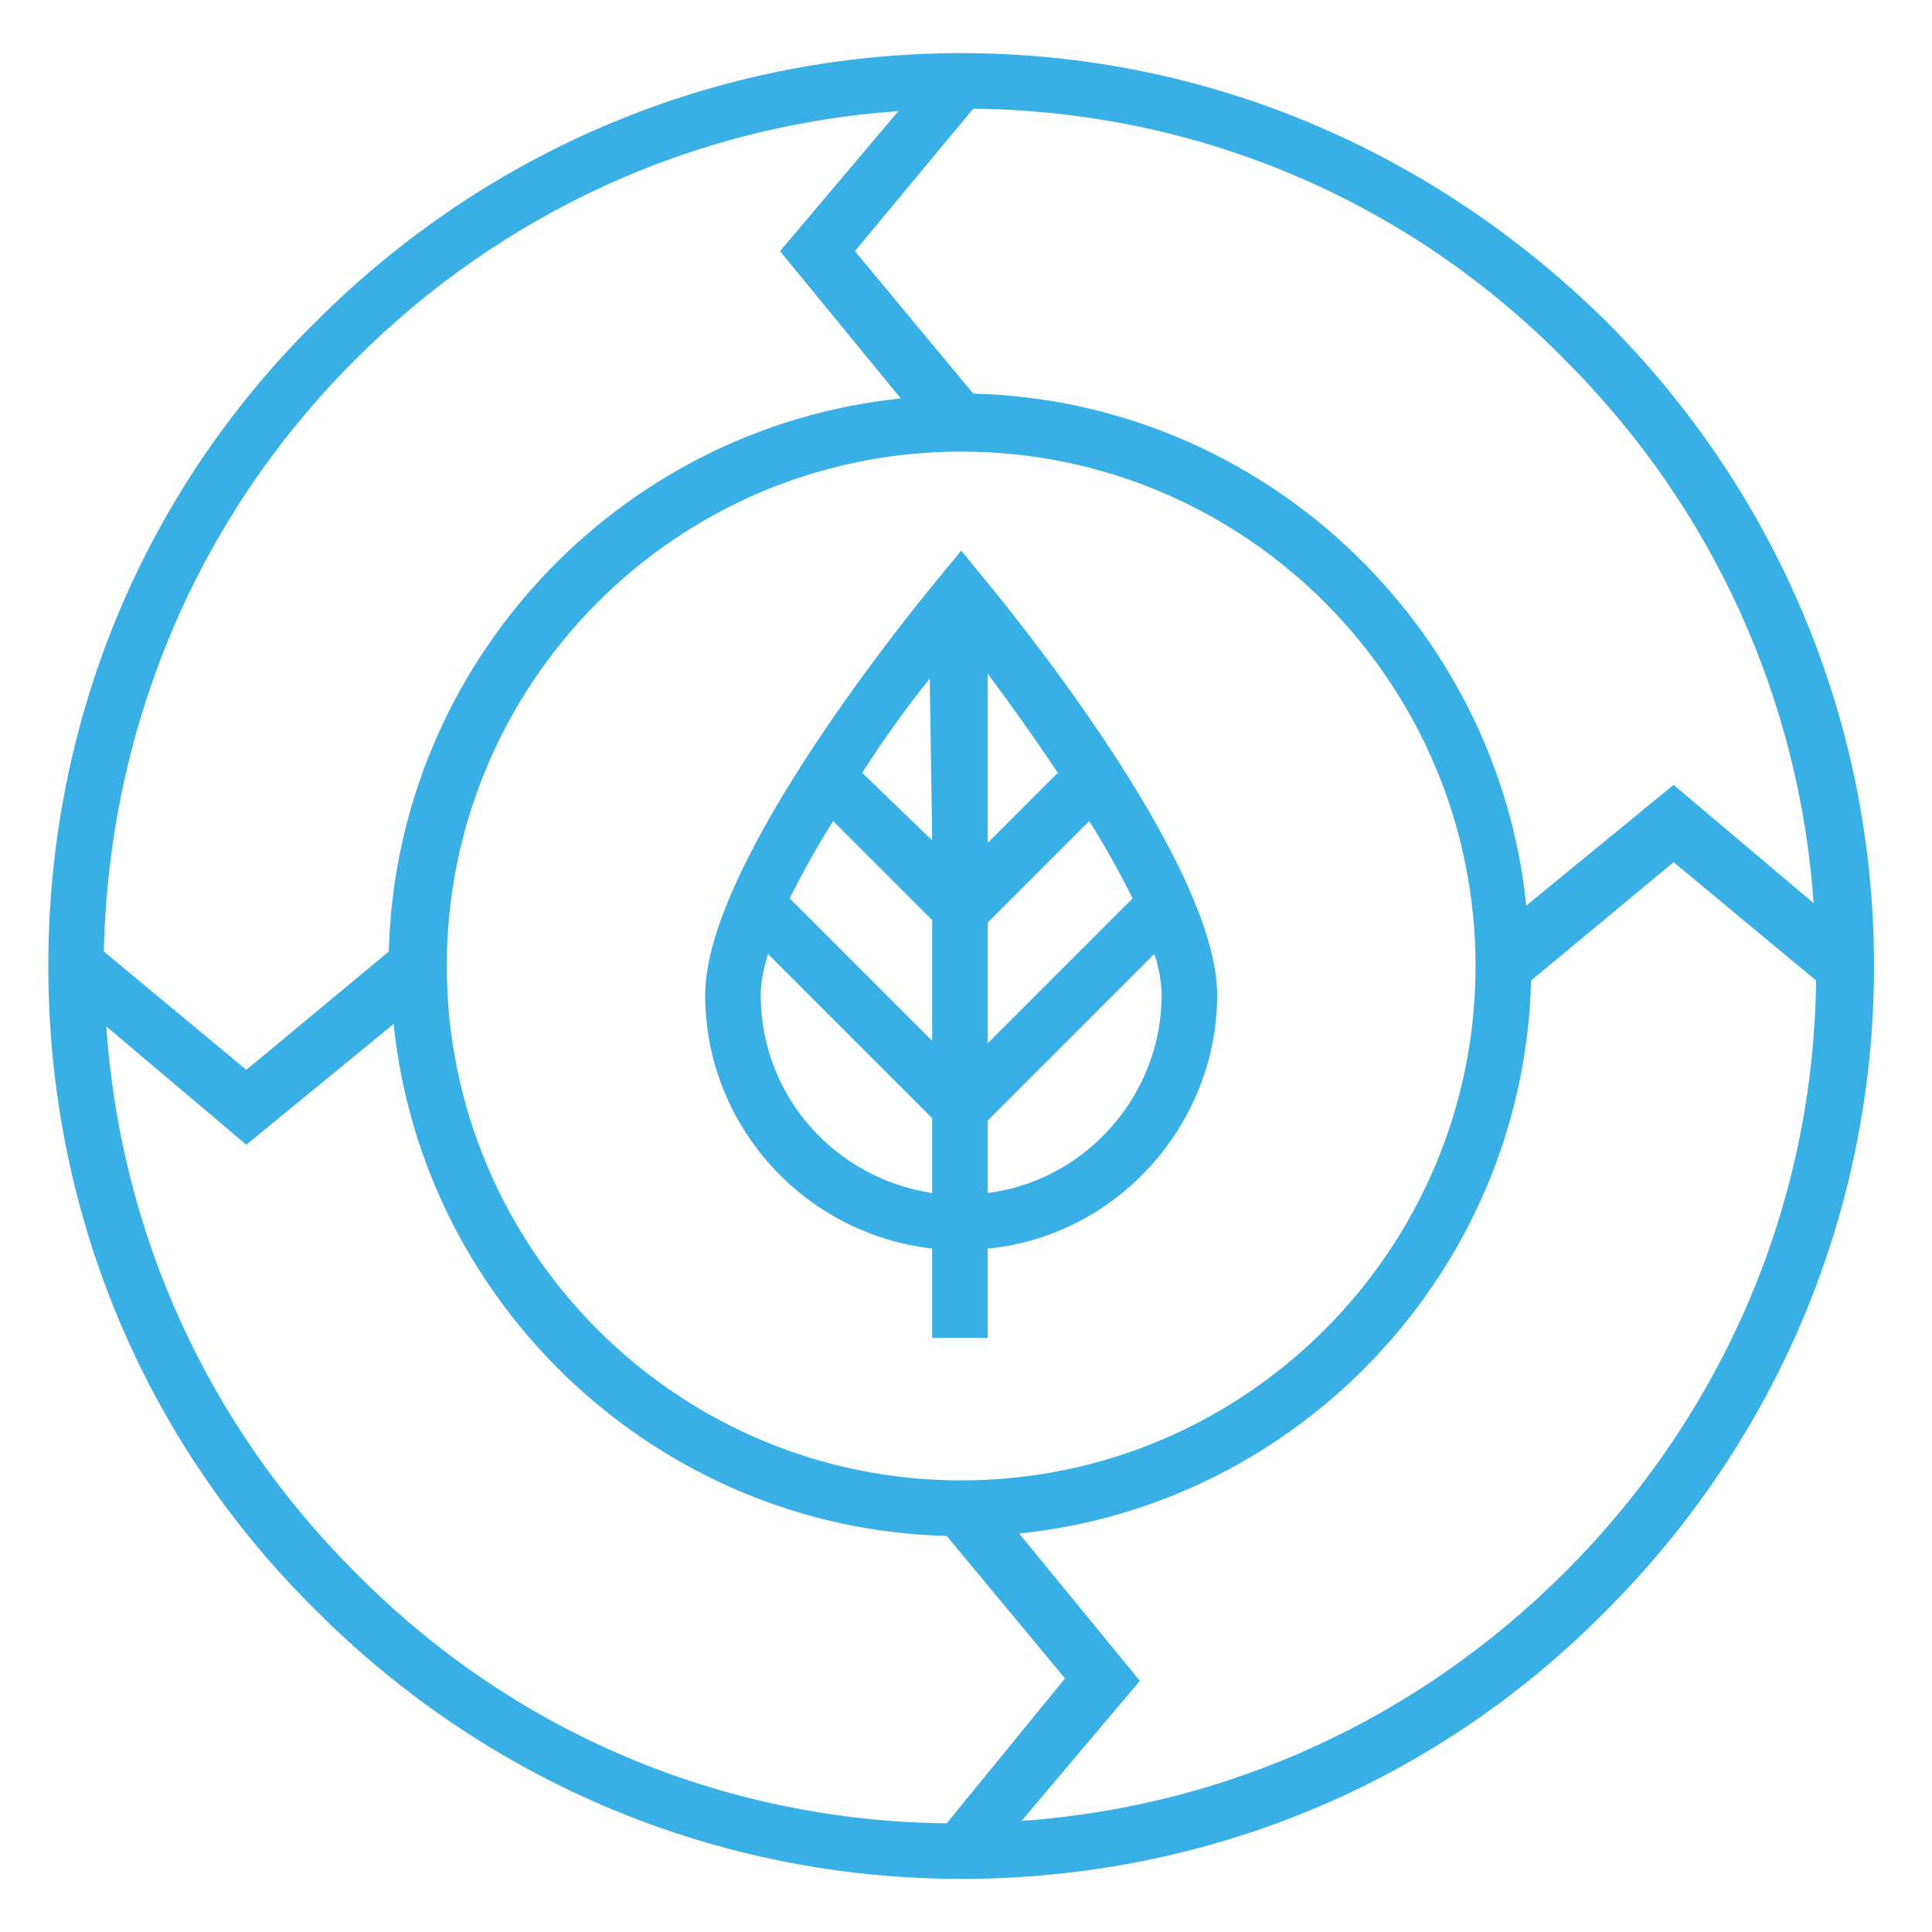
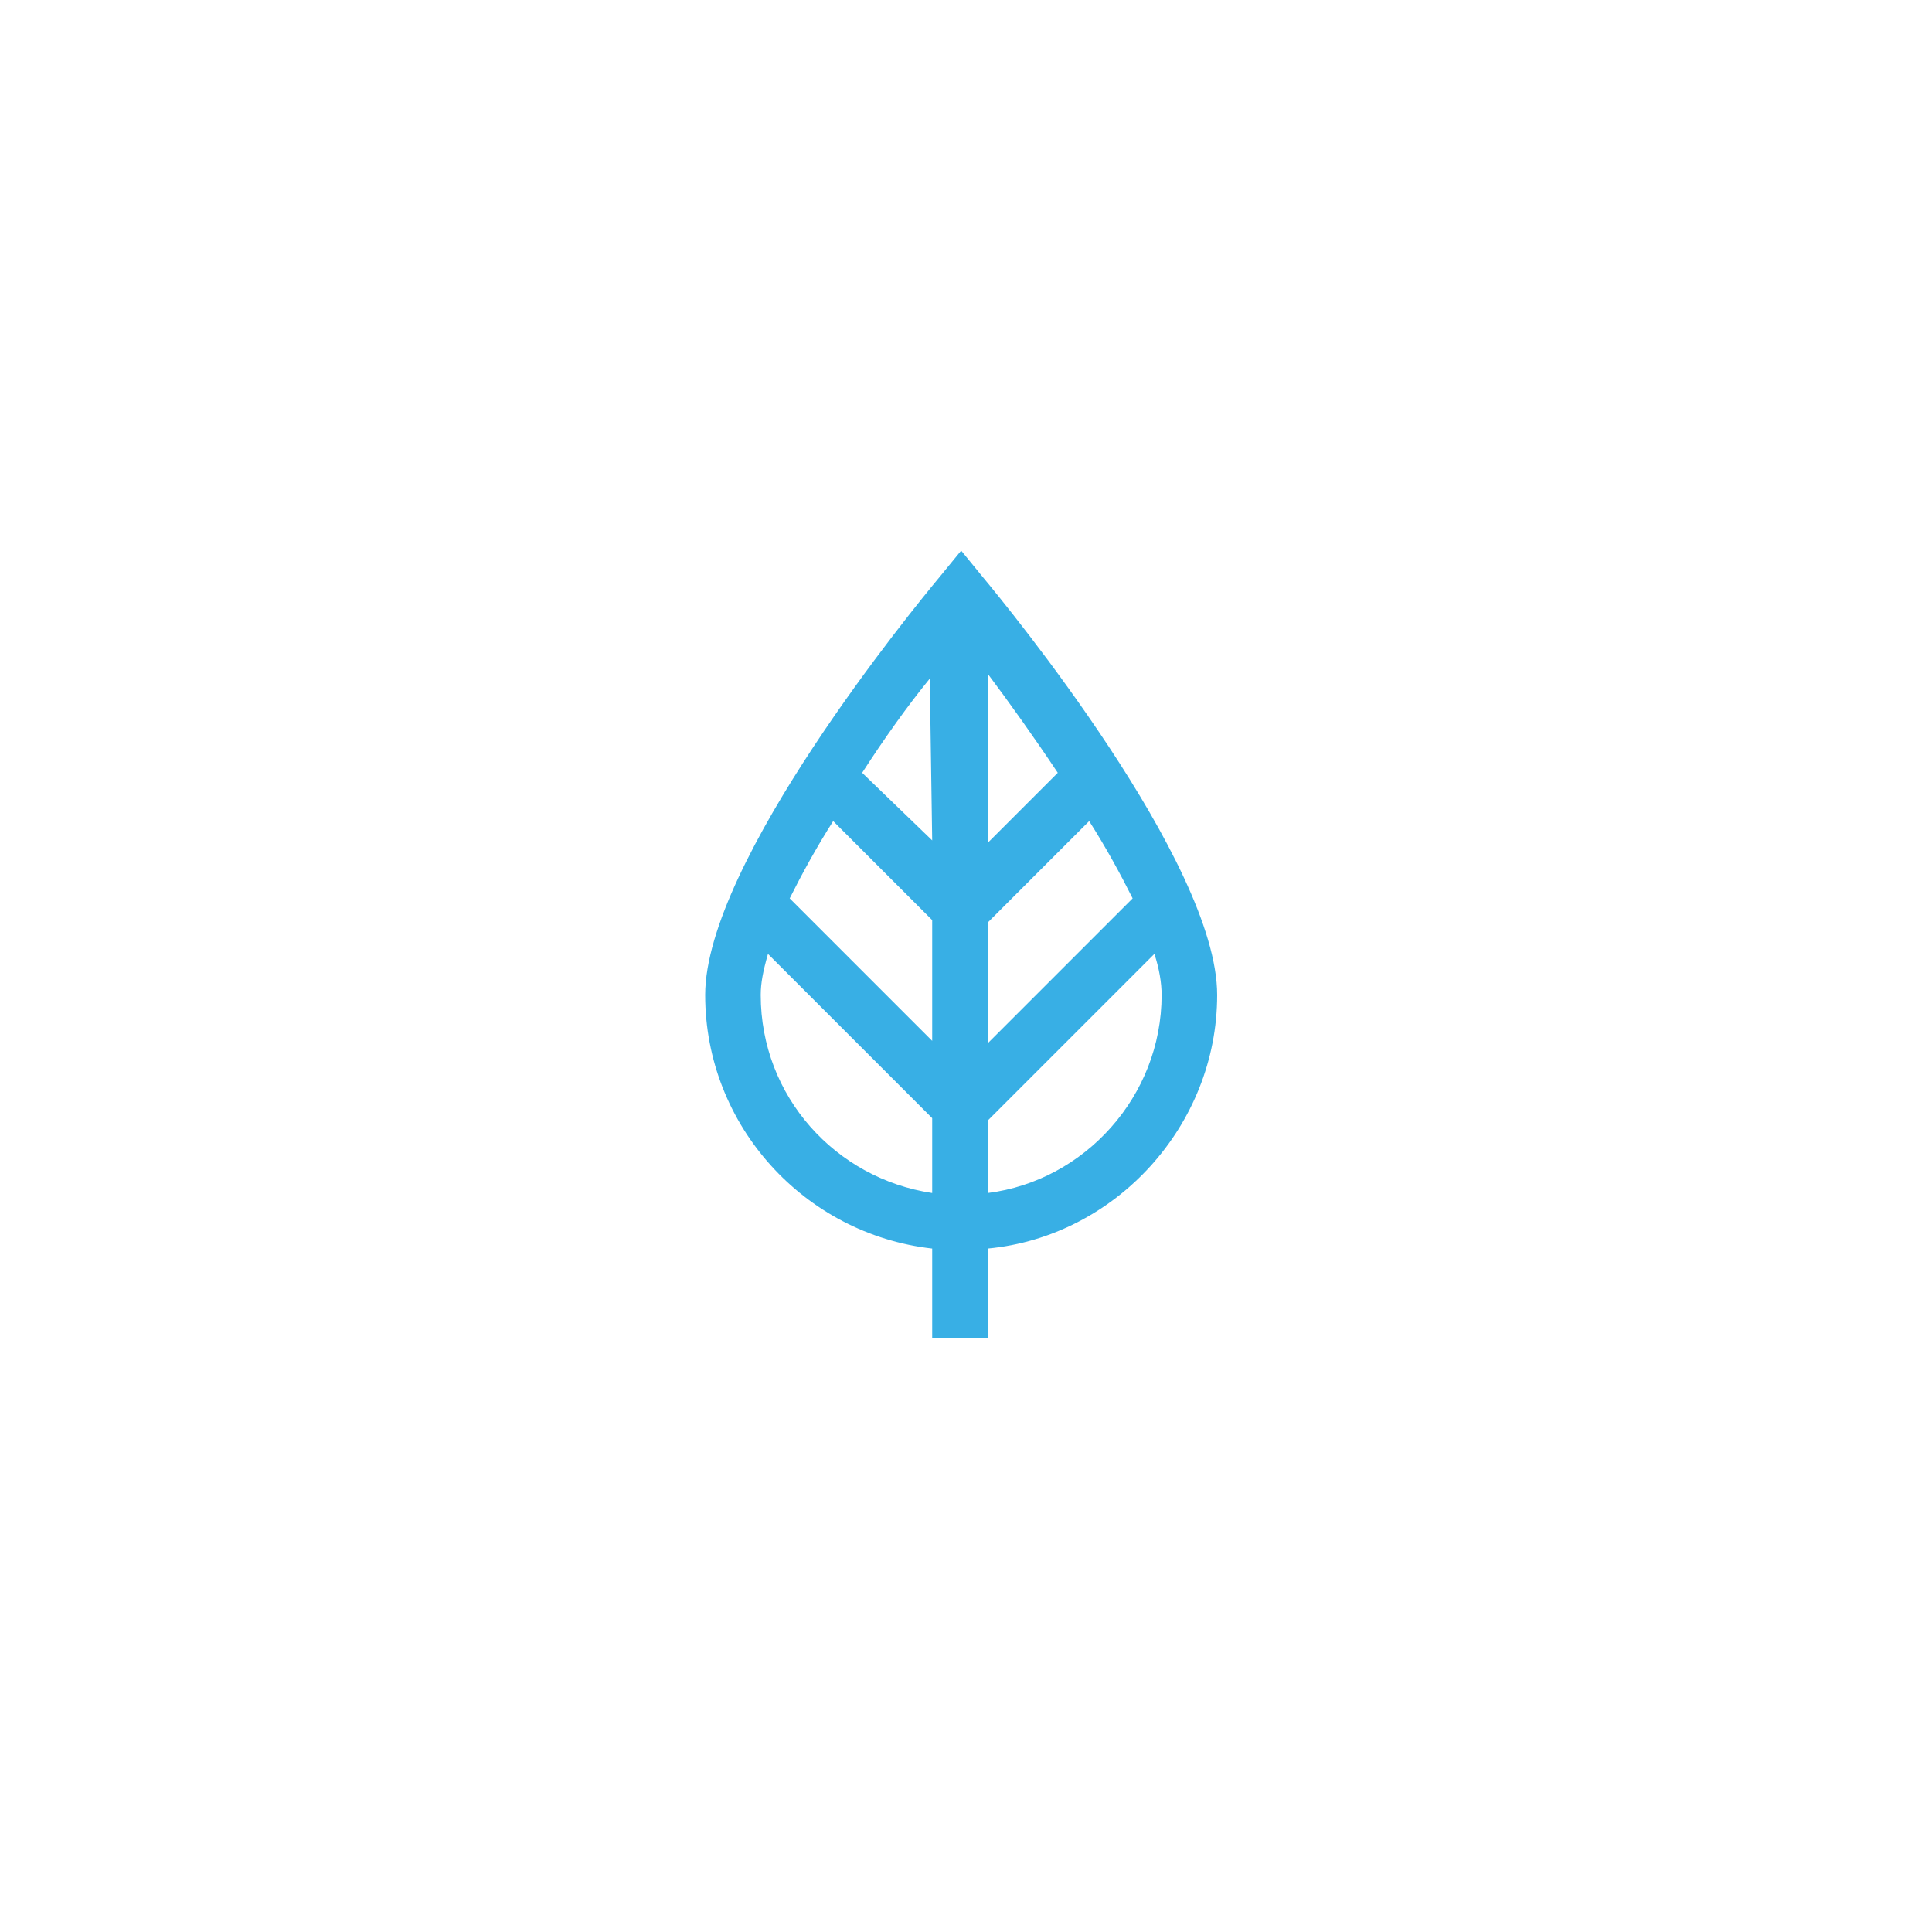
<svg xmlns="http://www.w3.org/2000/svg" version="1.1" id="katman_1" x="0px" y="0px" viewBox="0 0 80 80" style="enable-background:new 0 0 80 80;" xml:space="preserve">
  <style type="text/css">
	.st0{fill:#38AFE5;}
</style>
  <g>
    <g>
-       <path class="st0" d="M66.5,13.3C59.3,6.2,49.9,2.2,39.8,2.2s-19.6,4-26.7,11.1C5.9,20.4,2,29.9,2,40s3.9,19.6,11.1,26.7    c7.1,7.1,16.6,11.1,26.7,11.1s19.6-3.9,26.7-11.1c7.1-7.1,11.1-16.6,11.1-26.7S73.6,20.4,66.5,13.3z M40.3,4.5    c9.3,0.1,18,3.8,24.5,10.4c6.1,6.1,9.7,14,10.3,22.5l-5.8-4.9l-6.1,5c-1.2-11.7-11-20.9-22.9-21.2l-4.9-5.9L40.3,4.5z M61.1,40    c0,11.7-9.5,21.3-21.3,21.3S18.5,51.7,18.5,40S28,18.7,39.8,18.7S61.1,28.3,61.1,40z M14.7,14.9c6.1-6.1,14-9.7,22.5-10.3    l-4.9,5.8l5,6.1c-11.7,1.2-20.9,11-21.2,22.9l-5.9,4.9l-5.9-4.9C4.5,30.2,8.1,21.5,14.7,14.9z M39.2,75.5    c-9.3-0.1-18-3.8-24.5-10.4C8.6,59,5,51.1,4.4,42.5l5.8,4.9l6.1-5c1.2,11.7,11,20.9,22.9,21.2l4.9,5.9L39.2,75.5z M64.8,65.1    c-6.1,6.1-14,9.7-22.5,10.3l4.9-5.8l-5-6.1c11.7-1.2,20.9-11,21.2-22.9l5.9-4.9l5.9,4.9C75.1,49.8,71.4,58.5,64.8,65.1z" />
-     </g>
+       </g>
  </g>
  <g>
    <g>
      <path class="st0" d="M40.7,23.9l-0.9-1.1l-0.9,1.1c-1,1.2-9.7,11.8-9.7,17.3c0,5.4,4.1,9.9,9.4,10.5v3.7h2.3v-3.7    c5.3-0.5,9.5-5.1,9.5-10.5C50.4,35.7,41.7,25.1,40.7,23.9z M38.6,49.4c-4-0.6-7.1-4-7.1-8.2c0-0.5,0.1-1,0.3-1.7l6.8,6.8V49.4    L38.6,49.4z M38.6,43.1l-5.9-5.9c0.5-1,1.1-2.1,1.8-3.2l4.1,4.1C38.6,38.1,38.6,43.1,38.6,43.1z M38.6,34.8L35.7,32    c0.9-1.4,1.9-2.8,2.8-3.9L38.6,34.8L38.6,34.8z M40.9,27.9c0.9,1.2,1.9,2.6,2.9,4.1l-2.9,2.9V27.9z M40.9,38.2l4.2-4.2    c0.7,1.1,1.3,2.2,1.8,3.2l-6,6V38.2z M40.9,49.4v-3l6.9-6.9c0.2,0.6,0.3,1.2,0.3,1.7C48.1,45.4,44.9,48.9,40.9,49.4z" />
    </g>
  </g>
</svg>